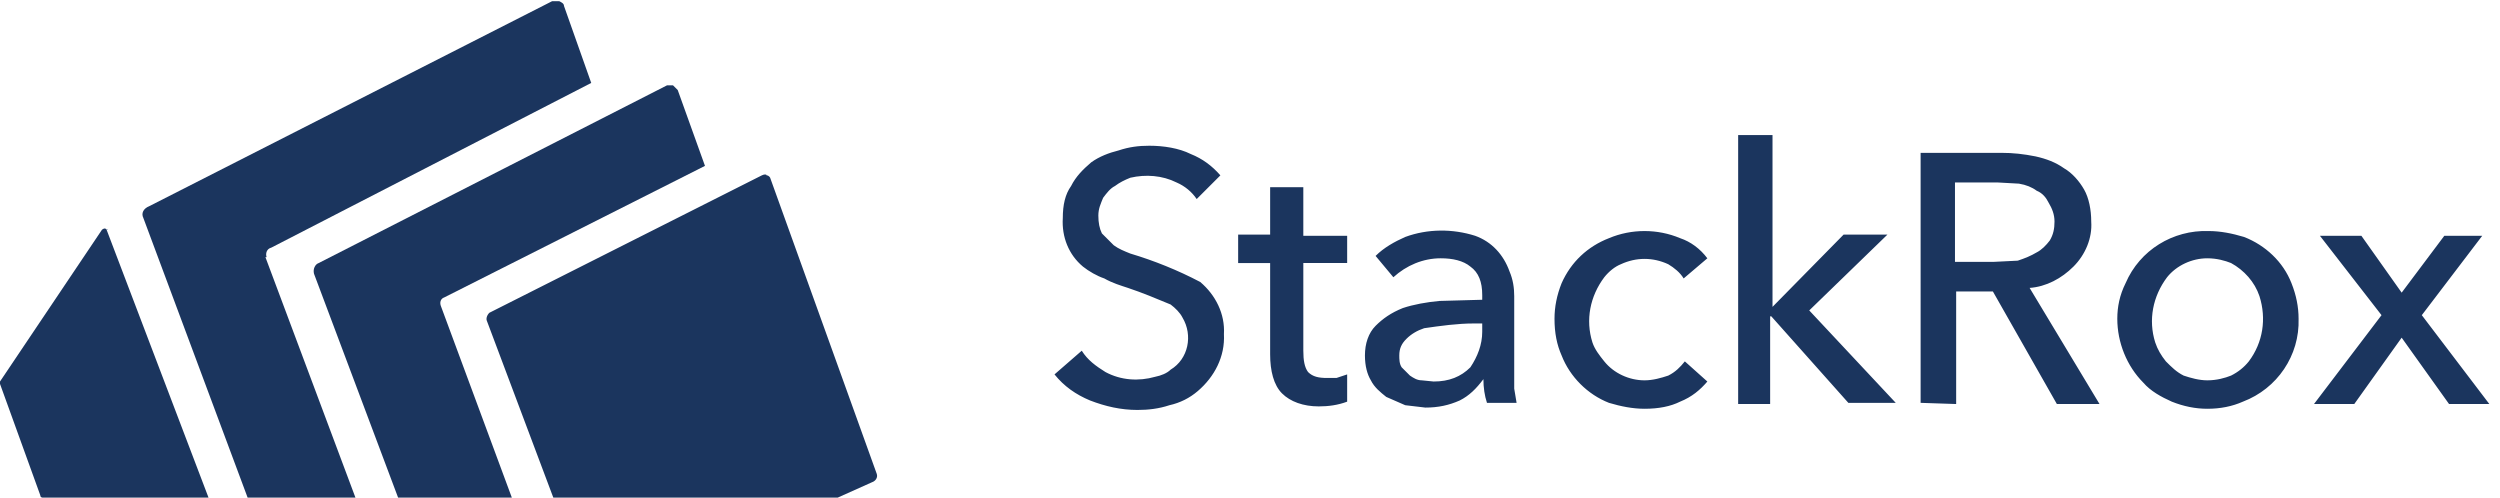
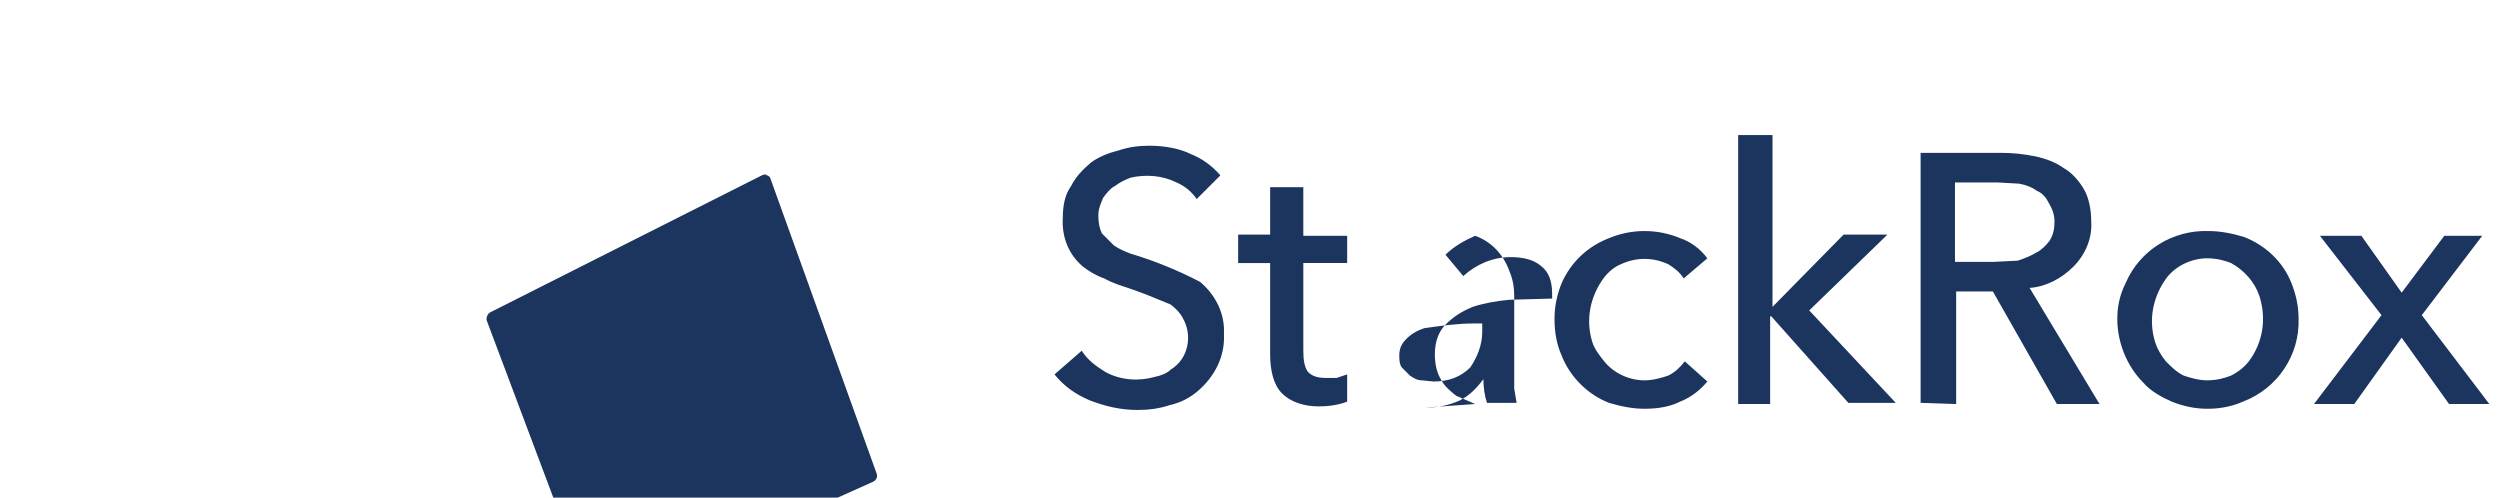
<svg xmlns="http://www.w3.org/2000/svg" version="1.1" id="Layer_1" x="0px" y="0px" viewBox="0 0 211 42" style="enable-background:new 0 0 211 42;" xml:space="preserve">
  <style type="text/css">
	.st0{fill:#1B355E;}
</style>
  <g>
-     <path class="st0" d="M96,34.6c0.9,0,1.8-0.1,2.7-0.4c0.9-0.2,1.7-0.6,2.4-1.2c1.4-1.2,2.3-2.9,2.2-4.8c0.1-1.7-0.7-3.3-2-4.4   c-1.9-1-3.9-1.8-5.9-2.4c-0.5-0.2-1-0.4-1.4-0.7l-1-1c-0.2-0.4-0.3-0.9-0.3-1.5s0.2-1,0.4-1.5c0.3-0.4,0.6-0.8,1-1   c0.4-0.3,0.8-0.5,1.3-0.7c1.3-0.3,2.7-0.2,3.9,0.4c0.7,0.3,1.3,0.8,1.7,1.4l2-2c-0.7-0.8-1.5-1.4-2.5-1.8c-1-0.5-2.3-0.7-3.5-0.7   c-0.9,0-1.7,0.1-2.6,0.4c-0.8,0.2-1.6,0.5-2.3,1c-0.7,0.6-1.3,1.2-1.7,2c-0.5,0.7-0.7,1.6-0.7,2.7c-0.1,1.6,0.5,3.1,1.7,4.1   c0.5,0.4,1.2,0.8,1.8,1c0.7,0.4,1.4,0.6,2,0.8c1.2,0.4,2.4,0.9,3.6,1.4c0.4,0.3,0.8,0.7,1,1.1c0.9,1.5,0.5,3.5-1,4.4   c-0.3,0.3-0.8,0.5-1.3,0.6c-1.4,0.4-2.9,0.3-4.2-0.4c-0.8-0.5-1.5-1-2-1.8l-2.3,2c0.8,1,1.8,1.7,3,2.2C93.3,34.3,94.6,34.6,96,34.6   z M111.3,34.3c0.8,0,1.6-0.1,2.4-0.4v-2.3l-0.9,0.3H112c-0.7,0-1.2-0.1-1.6-0.5c-0.3-0.4-0.4-1-0.4-1.8v-7.4h3.7v-2.3H110v-4.1   h-2.8v4h-2.7v2.4h2.7v7.7c0,1.4,0.3,2.6,1,3.3S110,34.3,111.3,34.3z M120.3,34.4c1.1,0,2-0.2,2.9-0.6c0.8-0.4,1.4-1,2-1.8   c0,0.7,0.1,1.4,0.3,2h2.5l-0.2-1.2V25c0-0.7-0.1-1.4-0.4-2.1c-0.5-1.4-1.5-2.5-2.9-3c-1.9-0.6-4-0.6-5.9,0.1   c-0.9,0.4-1.8,0.9-2.5,1.6l1.5,1.8c1.1-1,2.5-1.6,4-1.6c1,0,1.9,0.2,2.5,0.7c0.7,0.5,1,1.3,1,2.4v0.4l-3.6,0.1   c-1.1,0.1-2.2,0.3-3.1,0.6c-1,0.4-1.7,0.9-2.3,1.5c-0.6,0.6-0.9,1.5-0.9,2.5c0,0.9,0.2,1.6,0.5,2.1c0.3,0.6,0.8,1,1.3,1.4l1.6,0.7   L120.3,34.4L120.3,34.4z M121,32.2l-1-0.1c-0.4,0-0.7-0.2-1-0.4l-0.7-0.7c-0.2-0.3-0.2-0.7-0.2-1c0-0.6,0.2-1,0.6-1.4   s0.9-0.7,1.5-0.9c1.4-0.2,2.8-0.4,4.2-0.4h0.7V28c0,1.1-0.4,2.1-1,3C123.3,31.8,122.3,32.2,121,32.2z M138.8,34.5   c1.2,0,2.2-0.2,3-0.6c1-0.4,1.7-1,2.3-1.7l-1.9-1.7c-0.4,0.5-0.8,0.9-1.4,1.2c-0.6,0.2-1.3,0.4-2,0.4c-1.3,0-2.6-0.6-3.4-1.6   c-0.4-0.5-0.8-1-1-1.6c-0.6-1.9-0.2-3.9,1-5.5c0.4-0.5,0.9-0.9,1.4-1.1c1.3-0.6,2.7-0.6,4,0c0.5,0.3,1,0.7,1.3,1.2l2-1.7   c-0.6-0.8-1.4-1.4-2.3-1.7c-1.9-0.8-4.1-0.8-6,0c-1.8,0.7-3.2,2-4,3.8c-0.4,1-0.6,2-0.6,3c0,1.2,0.2,2.2,0.6,3.1   c0.7,1.8,2.2,3.3,4,4C136.8,34.3,137.8,34.5,138.8,34.5L138.8,34.5z M149.4,34.1v-7.4h0.1L156,34h4l-7.3-7.8l6.6-6.4h-3.7l-6,6.1   V11.4h-2.9v22.7h2.8L149.4,34.1z M165.1,34.1v-9.5h3.1l5.4,9.5h3.6l-5.9-9.8c1.4-0.1,2.7-0.8,3.7-1.8c1-1,1.6-2.4,1.5-3.8   c0-1-0.2-2-0.6-2.7c-0.4-0.7-1-1.4-1.7-1.8c-0.7-0.5-1.5-0.8-2.4-1c-1-0.2-1.9-0.3-2.9-0.3h-6.8V34L165.1,34.1L165.1,34.1z    M168.5,22.1H165v-6.7h3.6l1.8,0.1c0.6,0.1,1.1,0.3,1.5,0.6c0.5,0.2,0.8,0.6,1,1c0.3,0.5,0.5,1,0.5,1.6c0,0.6-0.1,1.1-0.4,1.6   c-0.3,0.4-0.7,0.8-1.1,1c-0.5,0.3-1,0.5-1.6,0.7l-2,0.1L168.5,22.1z M186.3,34.5c1.1,0,2.1-0.2,3-0.6c2.9-1.1,4.8-3.9,4.7-7   c0-1-0.2-2-0.6-3c-0.7-1.8-2.2-3.2-4-3.9c-1-0.3-2-0.5-3-0.5c-3-0.1-5.8,1.6-7,4.4c-0.5,1-0.7,2-0.7,3c0,2,0.8,4,2.2,5.4   c0.6,0.7,1.5,1.2,2.4,1.6C184.3,34.3,185.3,34.5,186.3,34.5L186.3,34.5z M186.3,32.1c-0.7,0-1.4-0.2-2-0.4c-0.6-0.3-1-0.7-1.5-1.2   c-0.4-0.5-0.7-1-0.9-1.6c-0.6-1.9-0.2-3.9,1-5.5c0.8-1,2.1-1.6,3.4-1.6c0.8,0,1.5,0.2,2,0.4c1.1,0.6,2,1.6,2.4,2.8   c0.6,1.9,0.3,3.9-0.9,5.5c-0.4,0.5-0.9,0.9-1.5,1.2C187.8,31.9,187.1,32.1,186.3,32.1z M198.7,34.1l4-5.6l4,5.6h3.4l-5.7-7.5   l5.1-6.7h-3.2l-3.6,4.8l-3.4-4.8h-3.5l5.2,6.7l-5.7,7.5H198.7z M73.6,40.7c0.3-0.1,0.5-0.4,0.4-0.7l-9-25c0,0-0.1-0.2-0.3-0.2   c0-0.1-0.2-0.1-0.4,0l-23,11.6c-0.2,0.2-0.3,0.5-0.2,0.7L46.7,42h24L73.6,40.7L73.6,40.7z" />
-     <path class="st0" d="M37.2,25.8c-0.1-0.3,0-0.6,0.3-0.7l22-11.1l-2.3-6.4l-0.4-0.4h-0.5l-29.4,15c-0.3,0.1-0.5,0.5-0.4,0.9L33.6,42   h9.6C43.2,42,37.2,25.8,37.2,25.8z" />
-     <path class="st0" d="M22.5,21.7c-0.1-0.3,0-0.7,0.4-0.8L49.9,7l-2.3-6.5c0-0.2-0.2-0.3-0.4-0.4h-0.6l-34,17.3   c-0.5,0.2-0.7,0.6-0.5,1L20.9,42H30l-7.6-20.3H22.5z M9,19.4L17.6,42h-14c0,0-0.2,0-0.2-0.2L0,32.4v-0.2l8.6-12.8   C8.7,19.3,8.9,19.2,9,19.4c0-0.1,0.1,0,0.1,0L9,19.4z" />
+     <path class="st0" d="M96,34.6c0.9,0,1.8-0.1,2.7-0.4c0.9-0.2,1.7-0.6,2.4-1.2c1.4-1.2,2.3-2.9,2.2-4.8c0.1-1.7-0.7-3.3-2-4.4   c-1.9-1-3.9-1.8-5.9-2.4c-0.5-0.2-1-0.4-1.4-0.7l-1-1c-0.2-0.4-0.3-0.9-0.3-1.5s0.2-1,0.4-1.5c0.3-0.4,0.6-0.8,1-1   c0.4-0.3,0.8-0.5,1.3-0.7c1.3-0.3,2.7-0.2,3.9,0.4c0.7,0.3,1.3,0.8,1.7,1.4l2-2c-0.7-0.8-1.5-1.4-2.5-1.8c-1-0.5-2.3-0.7-3.5-0.7   c-0.9,0-1.7,0.1-2.6,0.4c-0.8,0.2-1.6,0.5-2.3,1c-0.7,0.6-1.3,1.2-1.7,2c-0.5,0.7-0.7,1.6-0.7,2.7c-0.1,1.6,0.5,3.1,1.7,4.1   c0.5,0.4,1.2,0.8,1.8,1c0.7,0.4,1.4,0.6,2,0.8c1.2,0.4,2.4,0.9,3.6,1.4c0.4,0.3,0.8,0.7,1,1.1c0.9,1.5,0.5,3.5-1,4.4   c-0.3,0.3-0.8,0.5-1.3,0.6c-1.4,0.4-2.9,0.3-4.2-0.4c-0.8-0.5-1.5-1-2-1.8l-2.3,2c0.8,1,1.8,1.7,3,2.2C93.3,34.3,94.6,34.6,96,34.6   z M111.3,34.3c0.8,0,1.6-0.1,2.4-0.4v-2.3l-0.9,0.3H112c-0.7,0-1.2-0.1-1.6-0.5c-0.3-0.4-0.4-1-0.4-1.8v-7.4h3.7v-2.3H110v-4.1   h-2.8v4h-2.7v2.4h2.7v7.7c0,1.4,0.3,2.6,1,3.3S110,34.3,111.3,34.3z M120.3,34.4c1.1,0,2-0.2,2.9-0.6c0.8-0.4,1.4-1,2-1.8   c0,0.7,0.1,1.4,0.3,2h2.5l-0.2-1.2V25c0-0.7-0.1-1.4-0.4-2.1c-0.5-1.4-1.5-2.5-2.9-3c-0.9,0.4-1.8,0.9-2.5,1.6l1.5,1.8c1.1-1,2.5-1.6,4-1.6c1,0,1.9,0.2,2.5,0.7c0.7,0.5,1,1.3,1,2.4v0.4l-3.6,0.1   c-1.1,0.1-2.2,0.3-3.1,0.6c-1,0.4-1.7,0.9-2.3,1.5c-0.6,0.6-0.9,1.5-0.9,2.5c0,0.9,0.2,1.6,0.5,2.1c0.3,0.6,0.8,1,1.3,1.4l1.6,0.7   L120.3,34.4L120.3,34.4z M121,32.2l-1-0.1c-0.4,0-0.7-0.2-1-0.4l-0.7-0.7c-0.2-0.3-0.2-0.7-0.2-1c0-0.6,0.2-1,0.6-1.4   s0.9-0.7,1.5-0.9c1.4-0.2,2.8-0.4,4.2-0.4h0.7V28c0,1.1-0.4,2.1-1,3C123.3,31.8,122.3,32.2,121,32.2z M138.8,34.5   c1.2,0,2.2-0.2,3-0.6c1-0.4,1.7-1,2.3-1.7l-1.9-1.7c-0.4,0.5-0.8,0.9-1.4,1.2c-0.6,0.2-1.3,0.4-2,0.4c-1.3,0-2.6-0.6-3.4-1.6   c-0.4-0.5-0.8-1-1-1.6c-0.6-1.9-0.2-3.9,1-5.5c0.4-0.5,0.9-0.9,1.4-1.1c1.3-0.6,2.7-0.6,4,0c0.5,0.3,1,0.7,1.3,1.2l2-1.7   c-0.6-0.8-1.4-1.4-2.3-1.7c-1.9-0.8-4.1-0.8-6,0c-1.8,0.7-3.2,2-4,3.8c-0.4,1-0.6,2-0.6,3c0,1.2,0.2,2.2,0.6,3.1   c0.7,1.8,2.2,3.3,4,4C136.8,34.3,137.8,34.5,138.8,34.5L138.8,34.5z M149.4,34.1v-7.4h0.1L156,34h4l-7.3-7.8l6.6-6.4h-3.7l-6,6.1   V11.4h-2.9v22.7h2.8L149.4,34.1z M165.1,34.1v-9.5h3.1l5.4,9.5h3.6l-5.9-9.8c1.4-0.1,2.7-0.8,3.7-1.8c1-1,1.6-2.4,1.5-3.8   c0-1-0.2-2-0.6-2.7c-0.4-0.7-1-1.4-1.7-1.8c-0.7-0.5-1.5-0.8-2.4-1c-1-0.2-1.9-0.3-2.9-0.3h-6.8V34L165.1,34.1L165.1,34.1z    M168.5,22.1H165v-6.7h3.6l1.8,0.1c0.6,0.1,1.1,0.3,1.5,0.6c0.5,0.2,0.8,0.6,1,1c0.3,0.5,0.5,1,0.5,1.6c0,0.6-0.1,1.1-0.4,1.6   c-0.3,0.4-0.7,0.8-1.1,1c-0.5,0.3-1,0.5-1.6,0.7l-2,0.1L168.5,22.1z M186.3,34.5c1.1,0,2.1-0.2,3-0.6c2.9-1.1,4.8-3.9,4.7-7   c0-1-0.2-2-0.6-3c-0.7-1.8-2.2-3.2-4-3.9c-1-0.3-2-0.5-3-0.5c-3-0.1-5.8,1.6-7,4.4c-0.5,1-0.7,2-0.7,3c0,2,0.8,4,2.2,5.4   c0.6,0.7,1.5,1.2,2.4,1.6C184.3,34.3,185.3,34.5,186.3,34.5L186.3,34.5z M186.3,32.1c-0.7,0-1.4-0.2-2-0.4c-0.6-0.3-1-0.7-1.5-1.2   c-0.4-0.5-0.7-1-0.9-1.6c-0.6-1.9-0.2-3.9,1-5.5c0.8-1,2.1-1.6,3.4-1.6c0.8,0,1.5,0.2,2,0.4c1.1,0.6,2,1.6,2.4,2.8   c0.6,1.9,0.3,3.9-0.9,5.5c-0.4,0.5-0.9,0.9-1.5,1.2C187.8,31.9,187.1,32.1,186.3,32.1z M198.7,34.1l4-5.6l4,5.6h3.4l-5.7-7.5   l5.1-6.7h-3.2l-3.6,4.8l-3.4-4.8h-3.5l5.2,6.7l-5.7,7.5H198.7z M73.6,40.7c0.3-0.1,0.5-0.4,0.4-0.7l-9-25c0,0-0.1-0.2-0.3-0.2   c0-0.1-0.2-0.1-0.4,0l-23,11.6c-0.2,0.2-0.3,0.5-0.2,0.7L46.7,42h24L73.6,40.7L73.6,40.7z" />
  </g>
</svg>